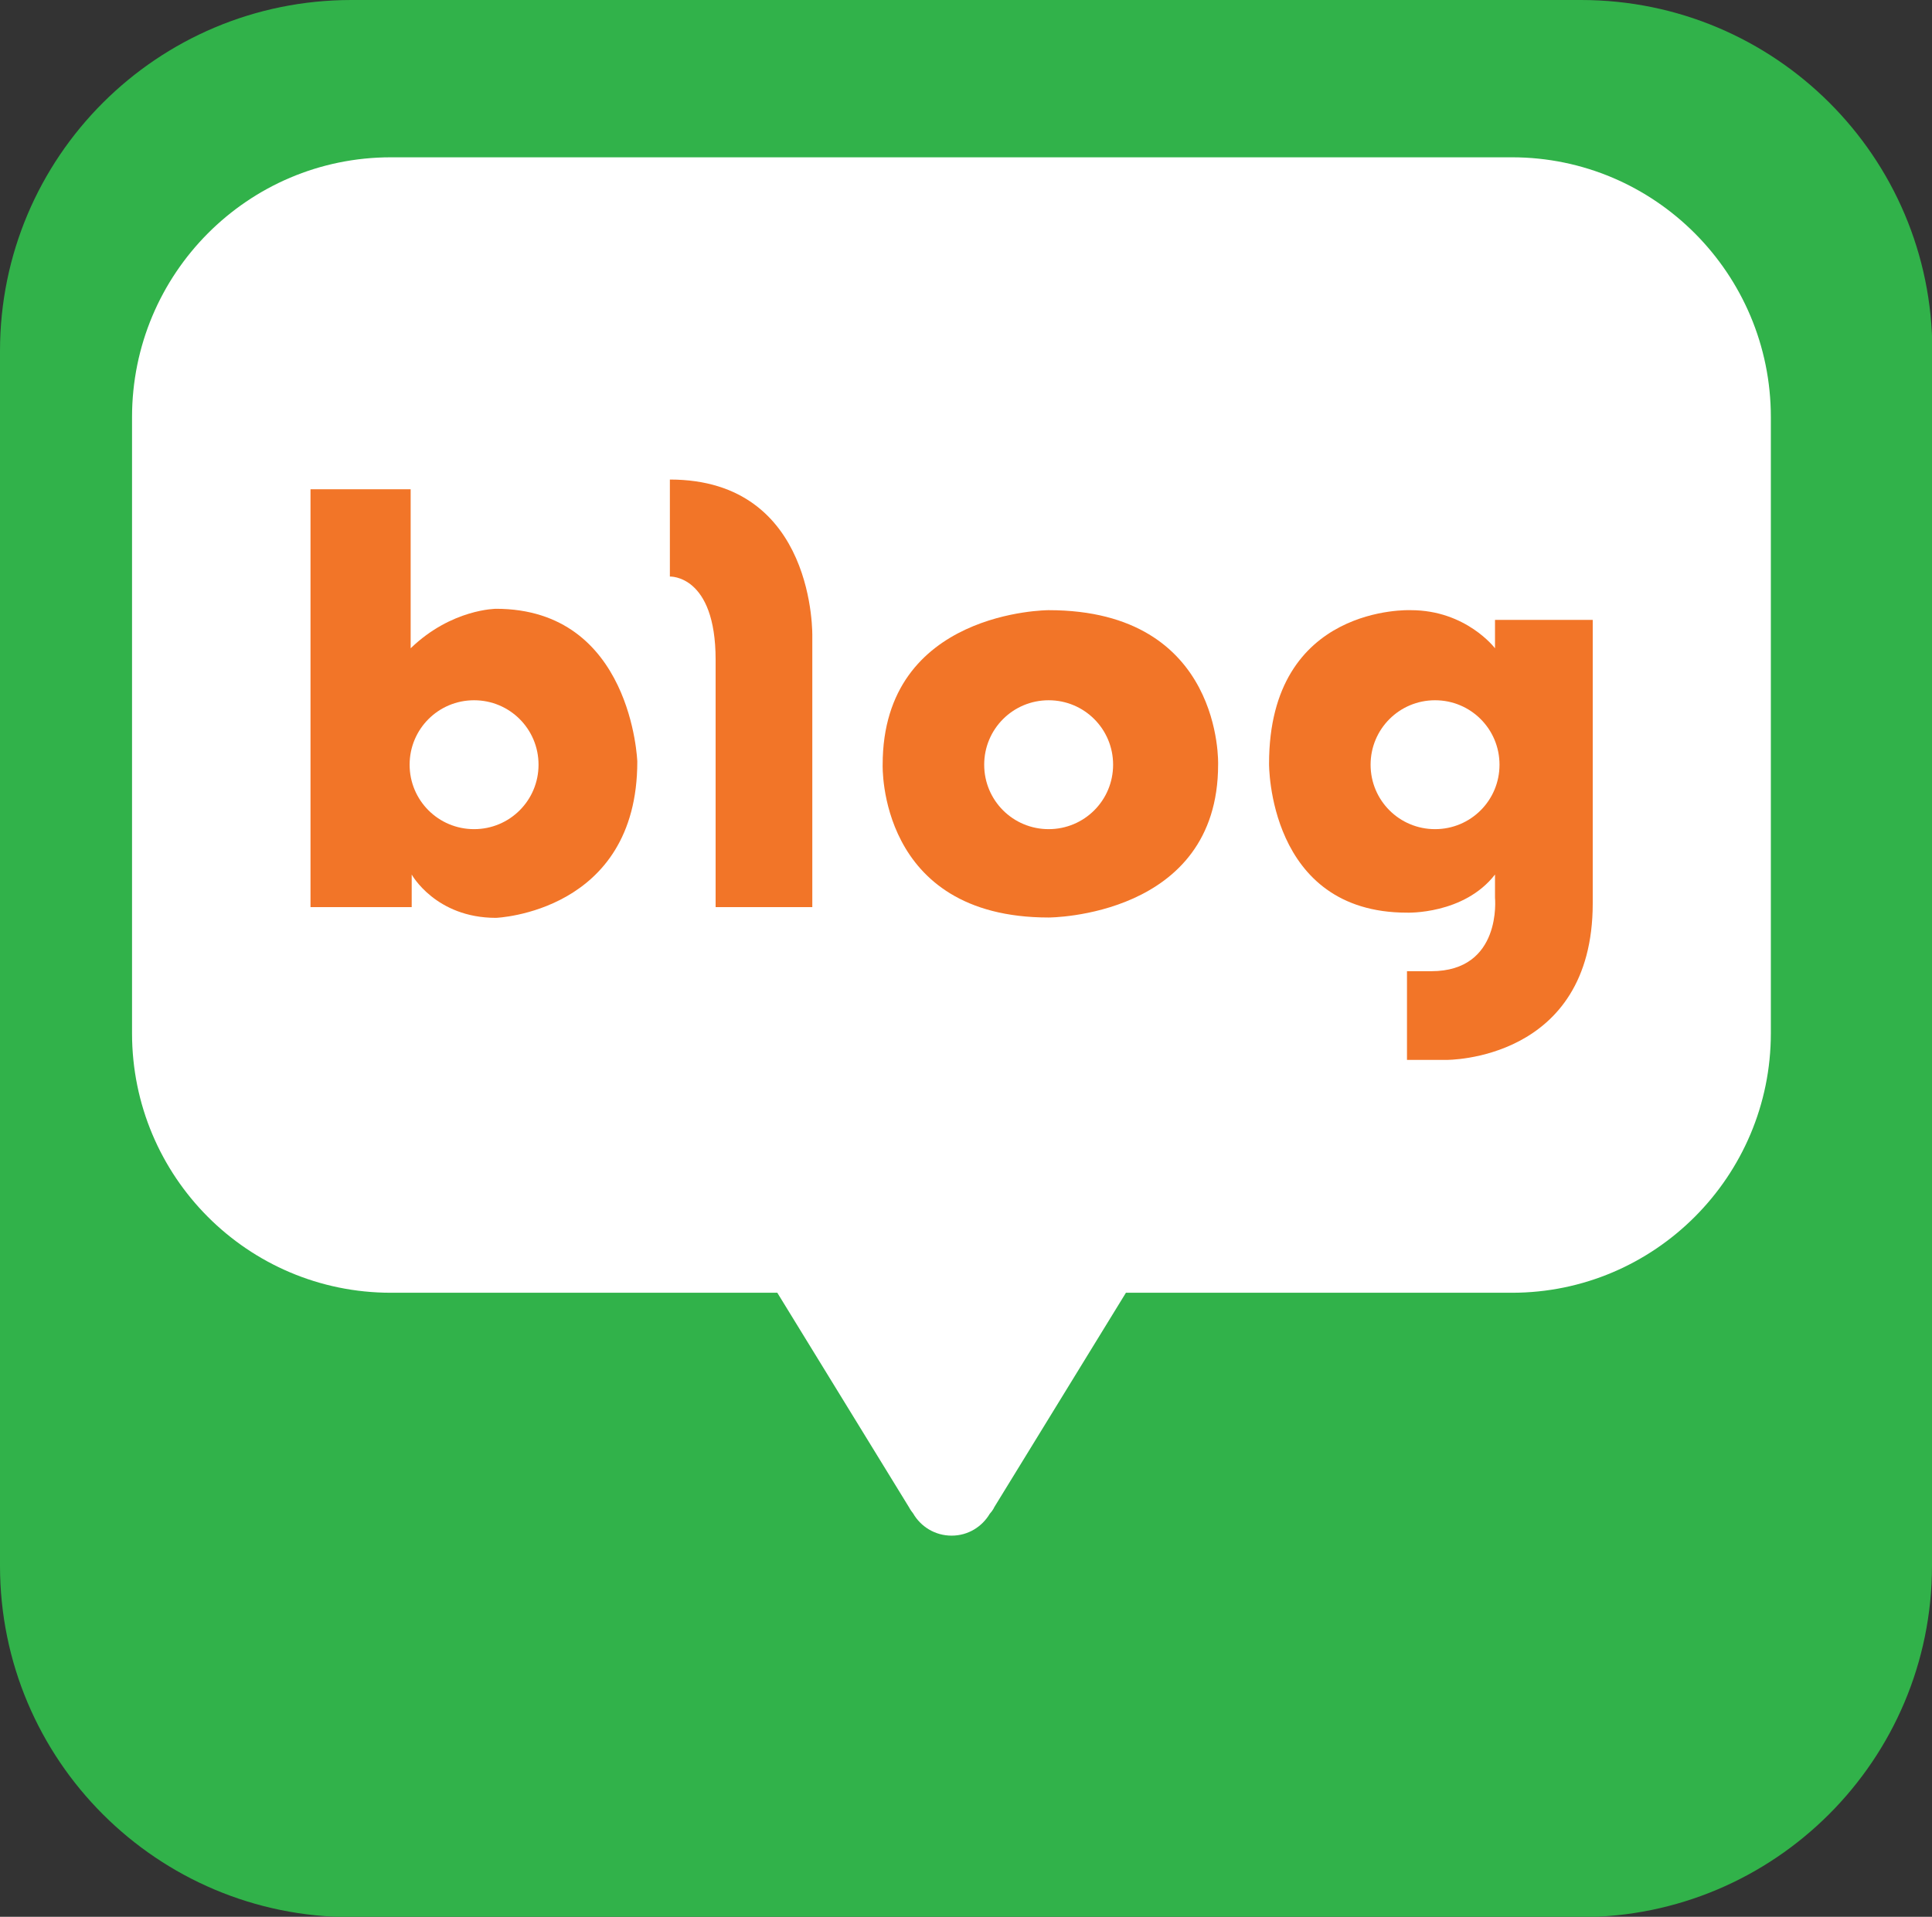
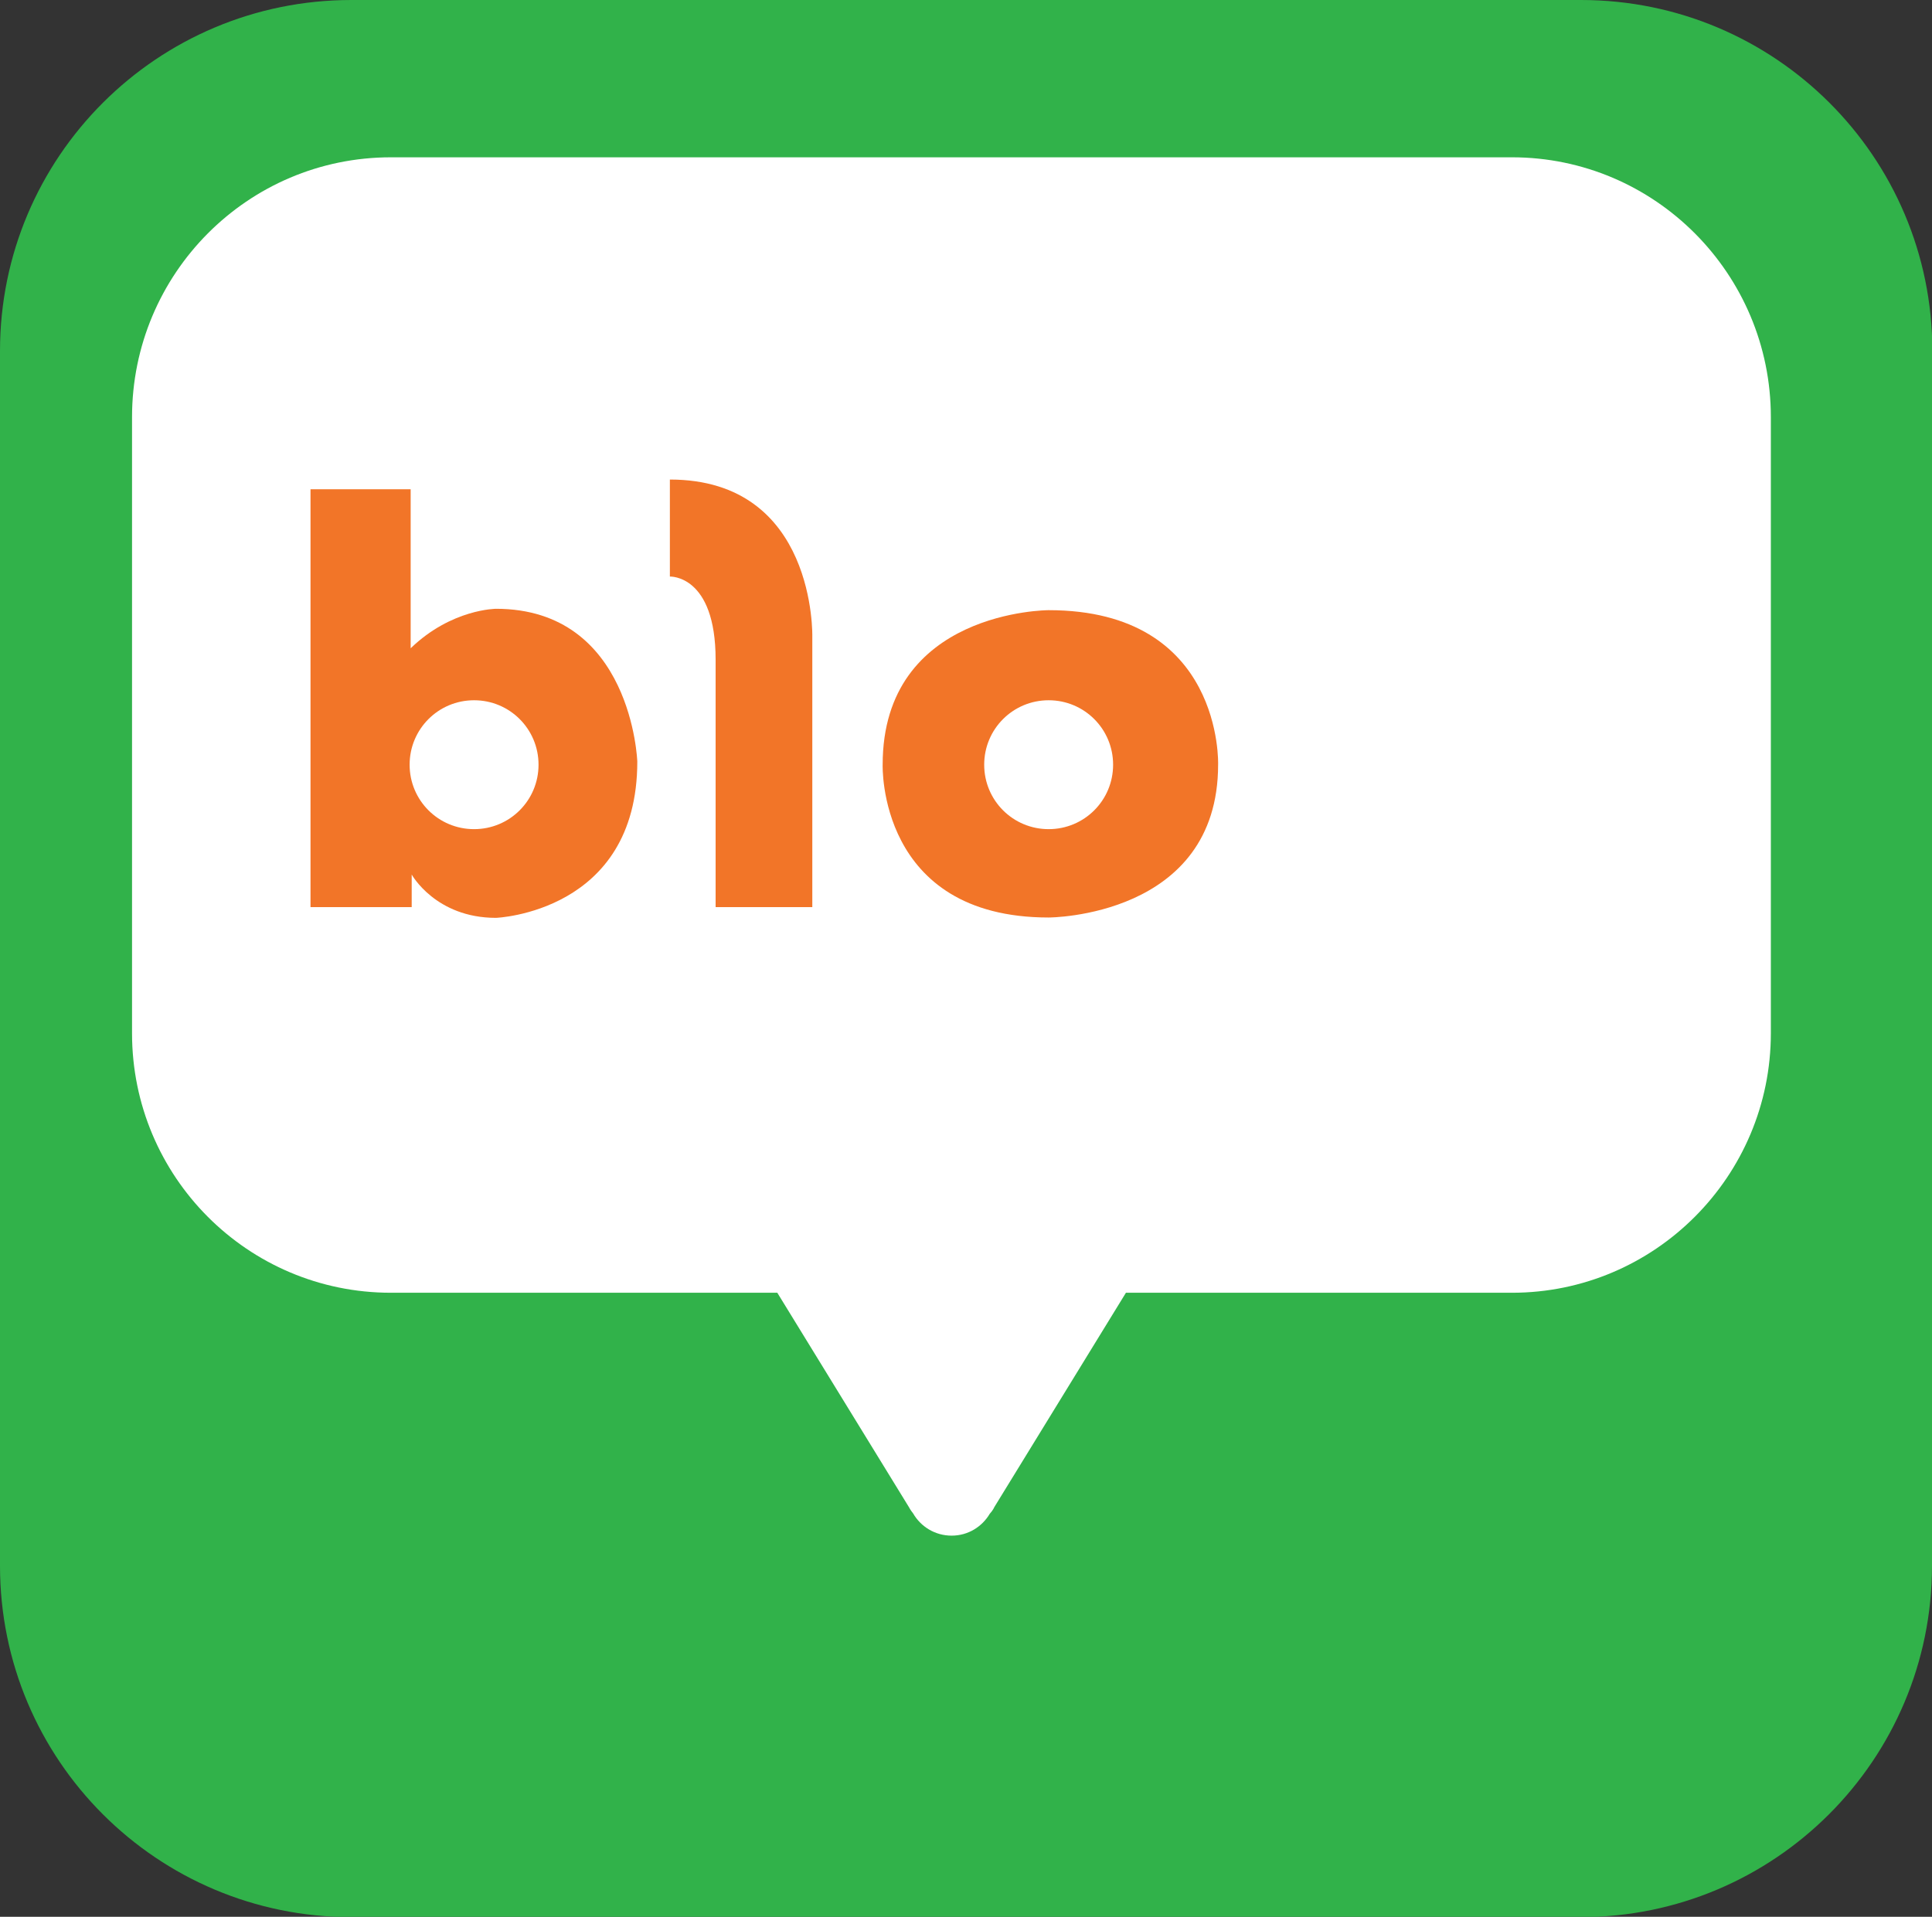
<svg xmlns="http://www.w3.org/2000/svg" id="_레이어_2" viewBox="0 0 55.75 55.32">
  <rect x="0" y="0" width="55.75" height="55.32" fill="#333333" stroke="none" />
  <defs>
    <style>.cls-1{fill:#31b24a;}.cls-1,.cls-2,.cls-3{stroke-width:0px;}.cls-2{fill:#fff;}.cls-3{fill:#f27528;}</style>
  </defs>
  <path class="cls-1" d="M55.75,45.19c0,5.6-4.54,10.14-10.14,10.14H10.14c-5.6,0-10.14-4.53-10.14-10.14V10.13C0,4.53,4.54,0,10.14,0h35.48c5.6,0,10.14,4.53,10.14,10.13v35.06Z" />
  <path class="cls-2" d="M43.63,4.54H11.28c-4.13,0-7.47,3.36-7.47,7.5v17.78c0,4.14,3.34,7.49,7.47,7.49h11.15l3.8,6.19s.04.08.12.18c.22.38.63.64,1.11.64s.88-.26,1.1-.63c.1-.11.13-.19.13-.19l3.8-6.19h11.14c4.12,0,7.47-3.36,7.47-7.49V12.04c0-4.14-3.35-7.5-7.47-7.5" />
  <path class="cls-3" d="M14.32,17.57s-1.29,0-2.47,1.14v-4.59h-2.89v12.06h2.92v-.94s.69,1.25,2.43,1.25c0,0,4.08-.15,4.08-4.51,0,0-.15-4.41-4.08-4.41M13.68,23.93c-1.03,0-1.86-.83-1.86-1.86s.83-1.86,1.86-1.86,1.86.83,1.86,1.86-.83,1.86-1.86,1.86" />
  <path class="cls-3" d="M19.33,13.84v2.8s1.32-.06,1.32,2.4v7.14h2.79v-7.8s.12-4.54-4.11-4.54" />
  <path class="cls-3" d="M30.26,17.61s-4.79,0-4.79,4.46c0,0-.15,4.41,4.79,4.41,0,0,4.89,0,4.89-4.41,0,0,.16-4.46-4.89-4.46M30.26,23.93c-1.03,0-1.86-.83-1.86-1.86s.83-1.86,1.86-1.86,1.86.83,1.86,1.86-.83,1.86-1.86,1.86" />
-   <path class="cls-3" d="M43.14,17.89v.82s-.83-1.1-2.43-1.1c0,0-4.09-.18-4.09,4.43,0,0-.04,4.3,3.98,4.3,0,0,1.64.06,2.54-1.1v.67s.21,2.12-1.84,2.12h-.7v2.56h1.13s4.23.05,4.23-4.52v-8.18h-2.81ZM41.41,23.93c-1.03,0-1.86-.83-1.86-1.86s.83-1.86,1.86-1.86,1.86.83,1.86,1.86-.83,1.86-1.86,1.86" />
</svg>